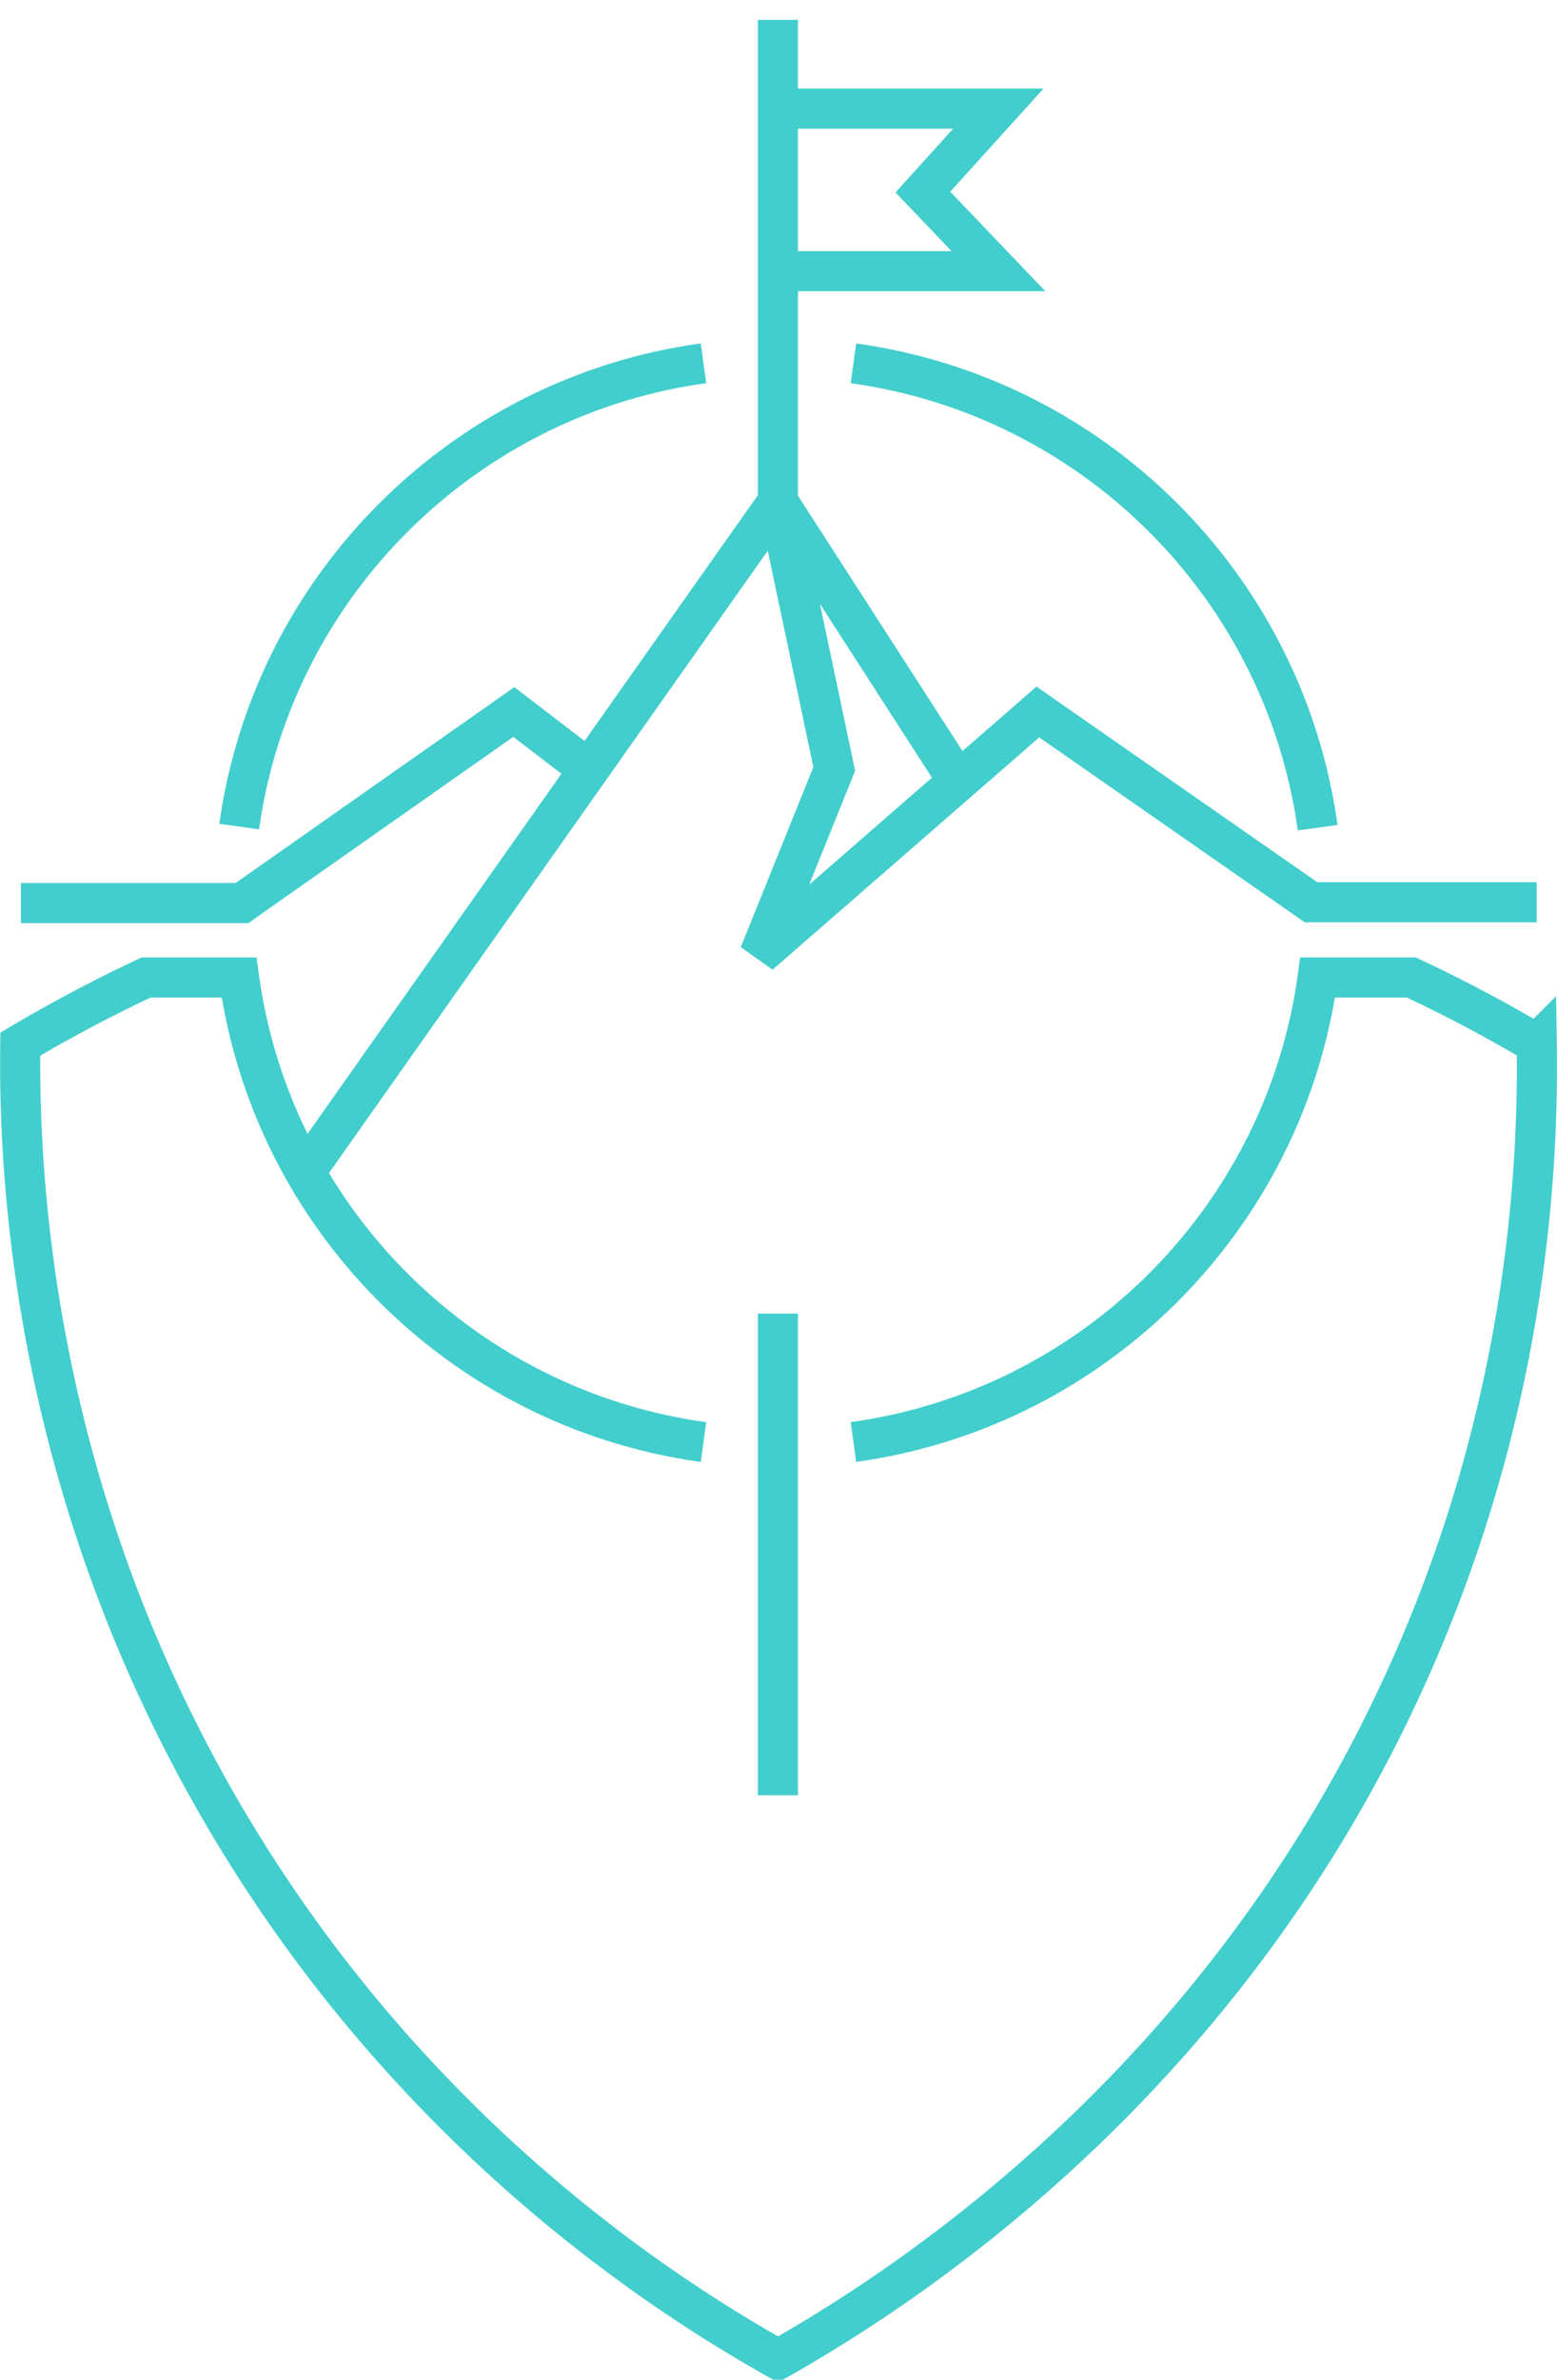
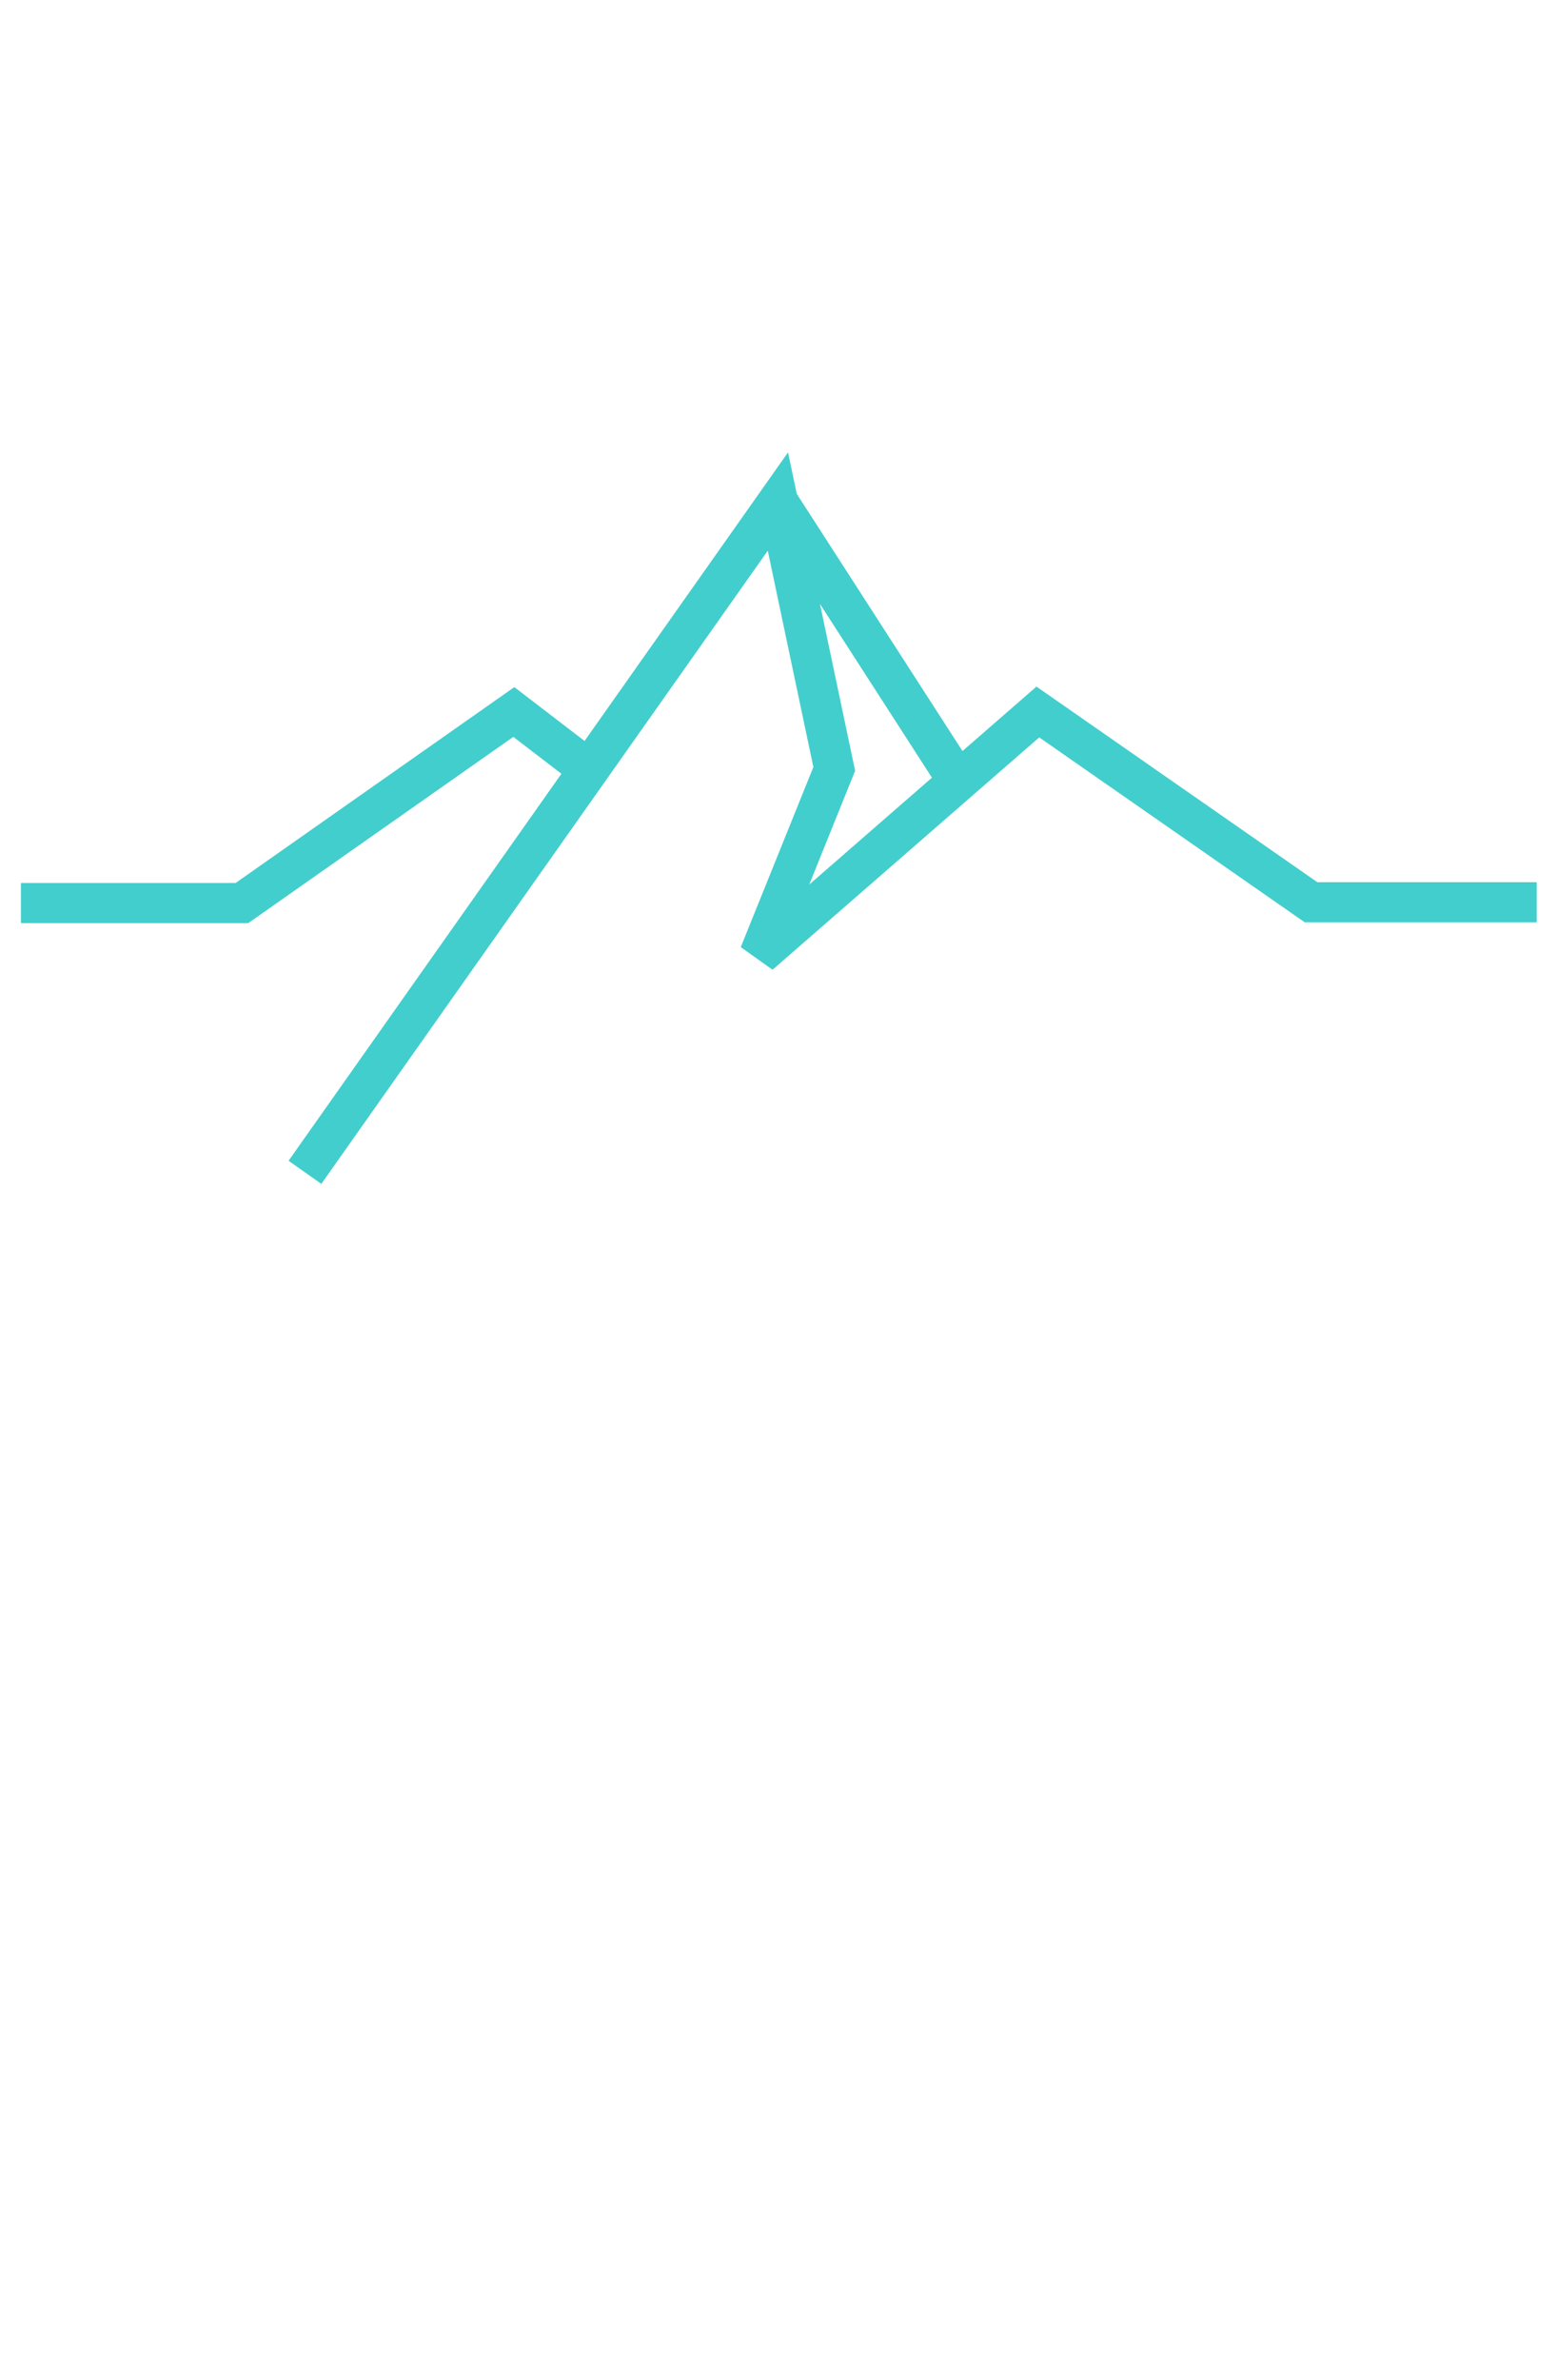
<svg xmlns="http://www.w3.org/2000/svg" viewBox="16.57 13.35 38.82 59.31">
-   <path d="M35.967 16.057h5.495l-1.882 2.08 1.883 1.971h-5.499M35.965 13.845V25.85M35.965 25.85V13.845M35.965 58.093V46.088" stroke="#42CECD" fill="none" />
  <g stroke="#42CECD" fill="none">
-     <path d="M34.11 22.405c-5.993.825-10.739 5.558-11.576 11.546M49.422 33.979c-.827-5.999-5.575-10.745-11.574-11.573M22.53 37.712c.825 6.003 5.577 10.752 11.58 11.578-6.003-.826-10.755-5.575-11.58-11.578h-2.317a36.977 36.977 0 0 0-3.137 1.661c-.043 3.352.306 11.281 5.264 19.546 4.574 7.627 10.702 11.591 13.63 13.236 3.074-1.743 10.856-6.707 15.484-16.617 3.101-6.638 3.483-12.708 3.431-16.171a36.372 36.372 0 0 0-3.126-1.655h-2.337c-.825 6.001-5.574 10.749-11.574 11.577 6-.828 10.749-5.576 11.574-11.577" />
    <path d="m31.249 32.527-1.868-1.432-6.779 4.762h-5.51M24.173 42.568 35.965 25.85l1.405 6.664-1.867 4.628 6.943-6.047 6.813 4.743h5.626M40.459 32.823l-4.495-6.973" />
  </g>
</svg>